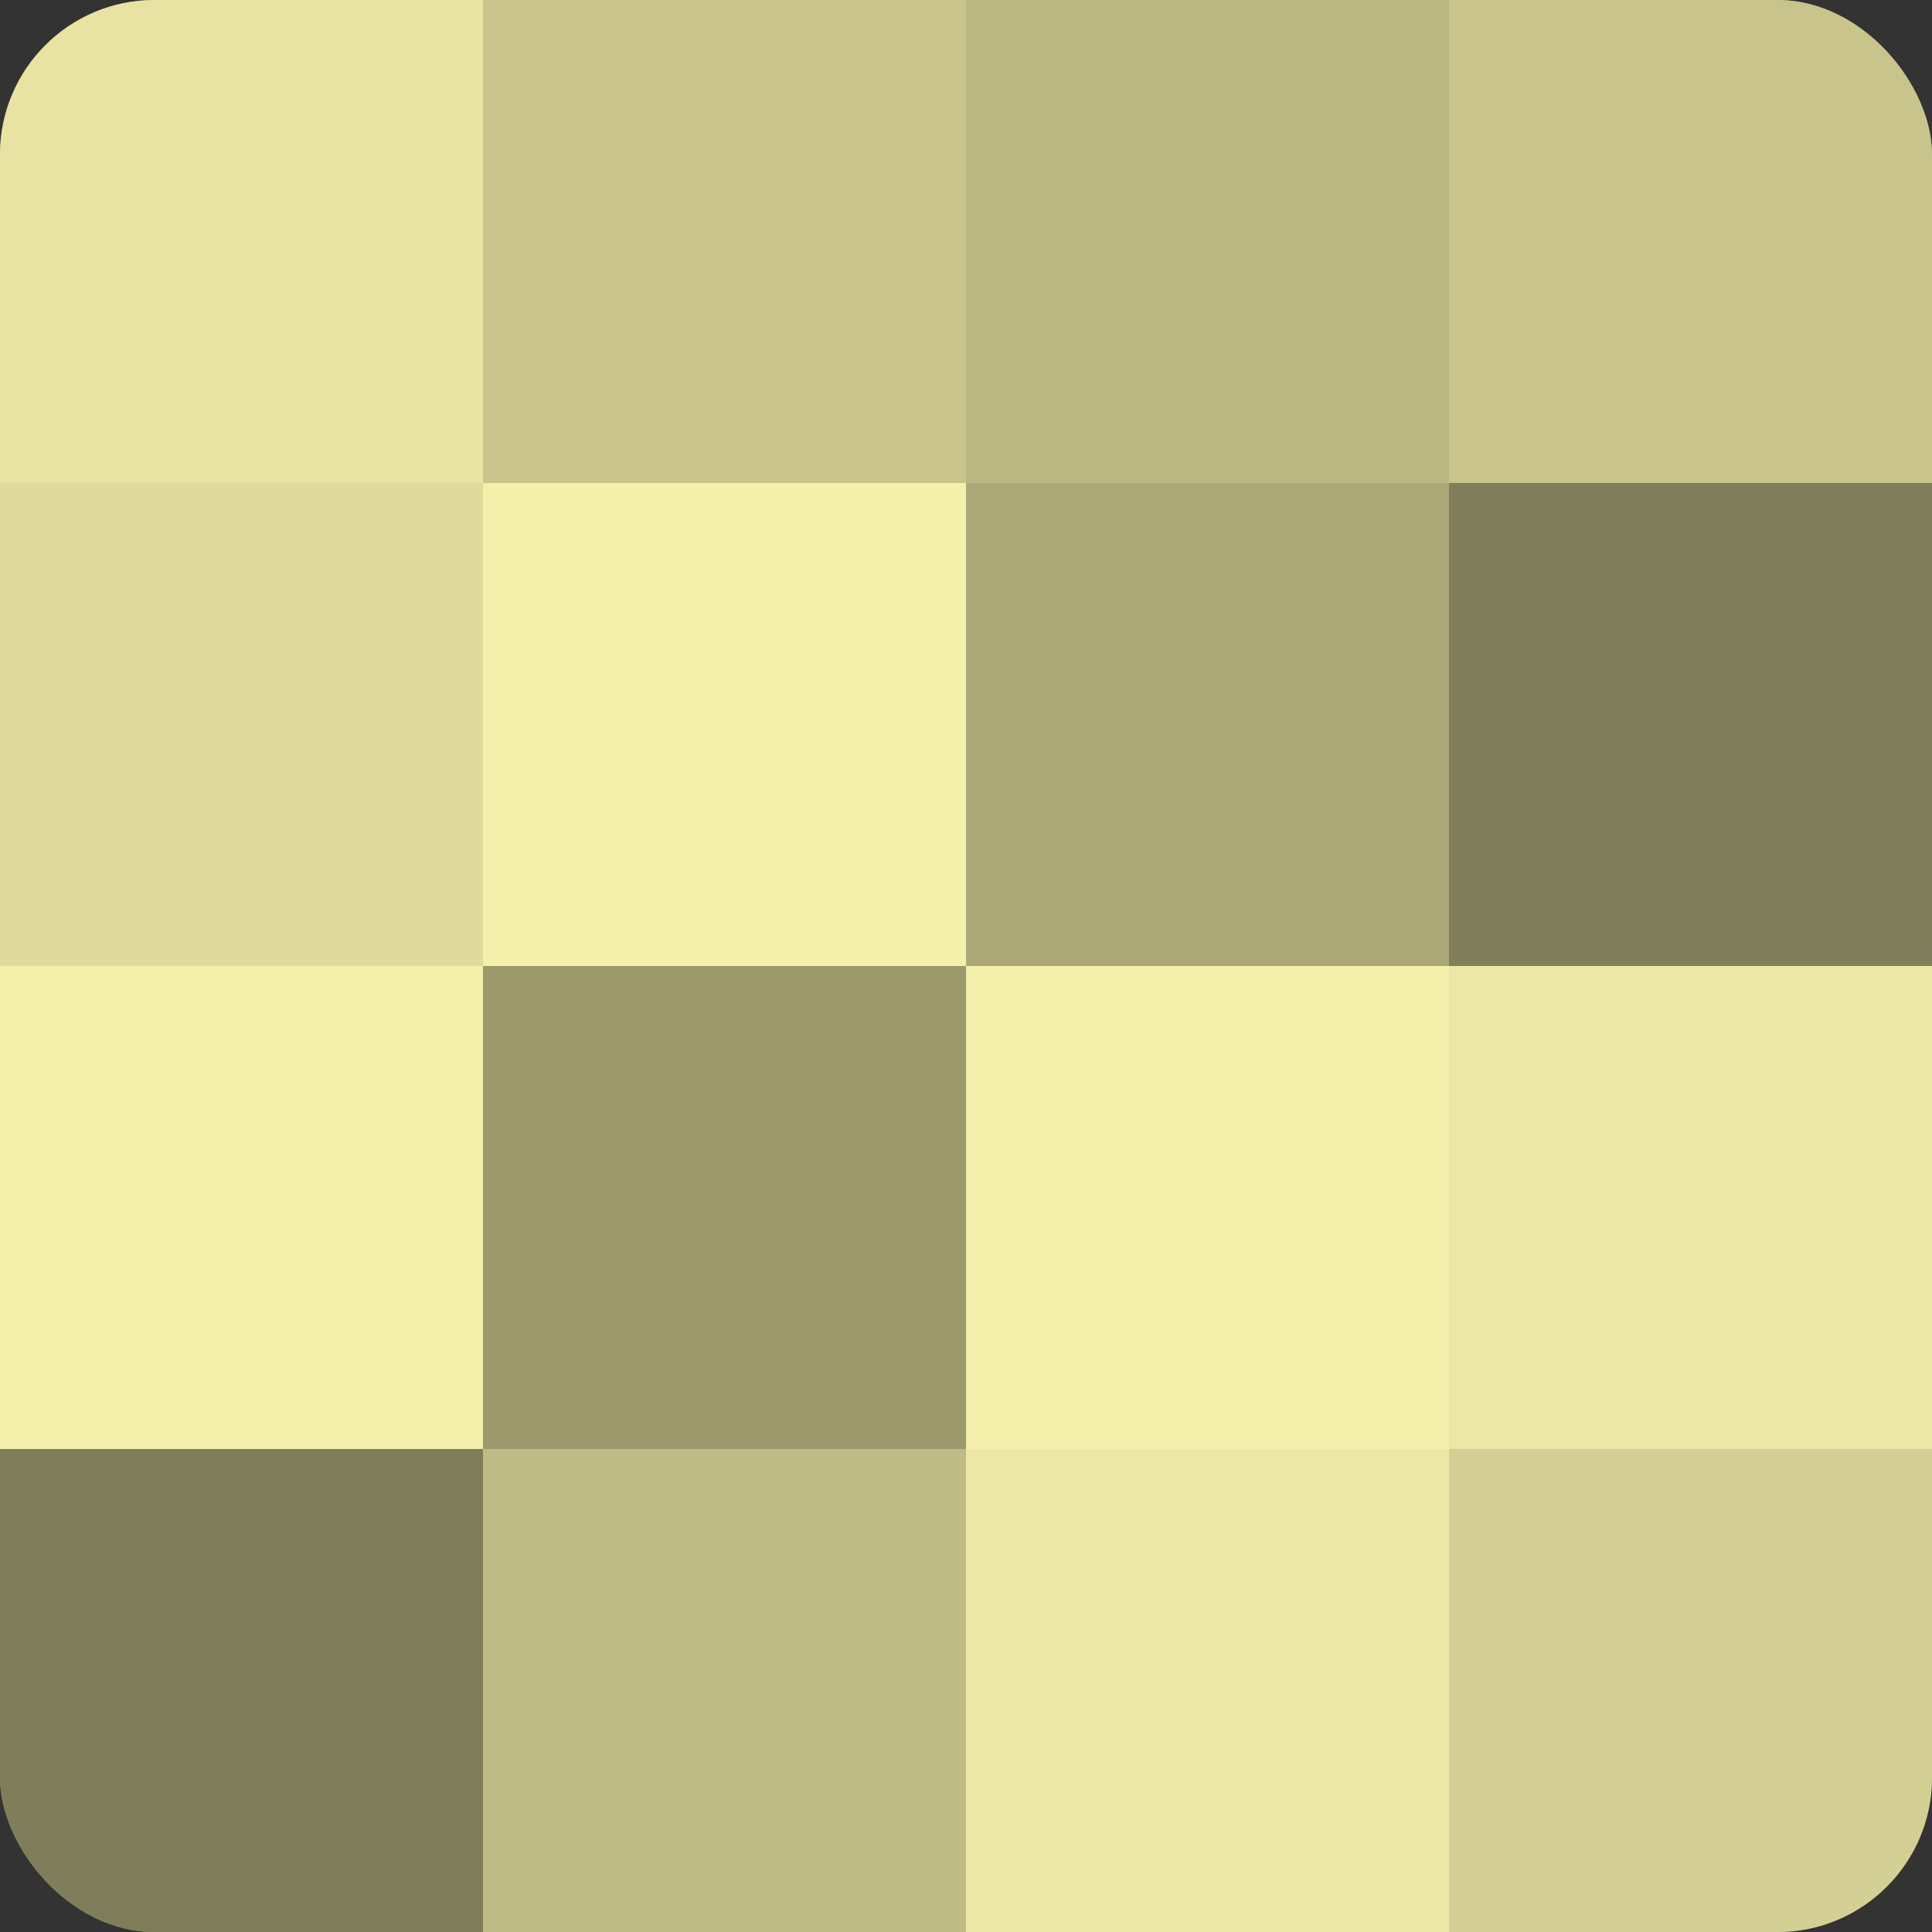
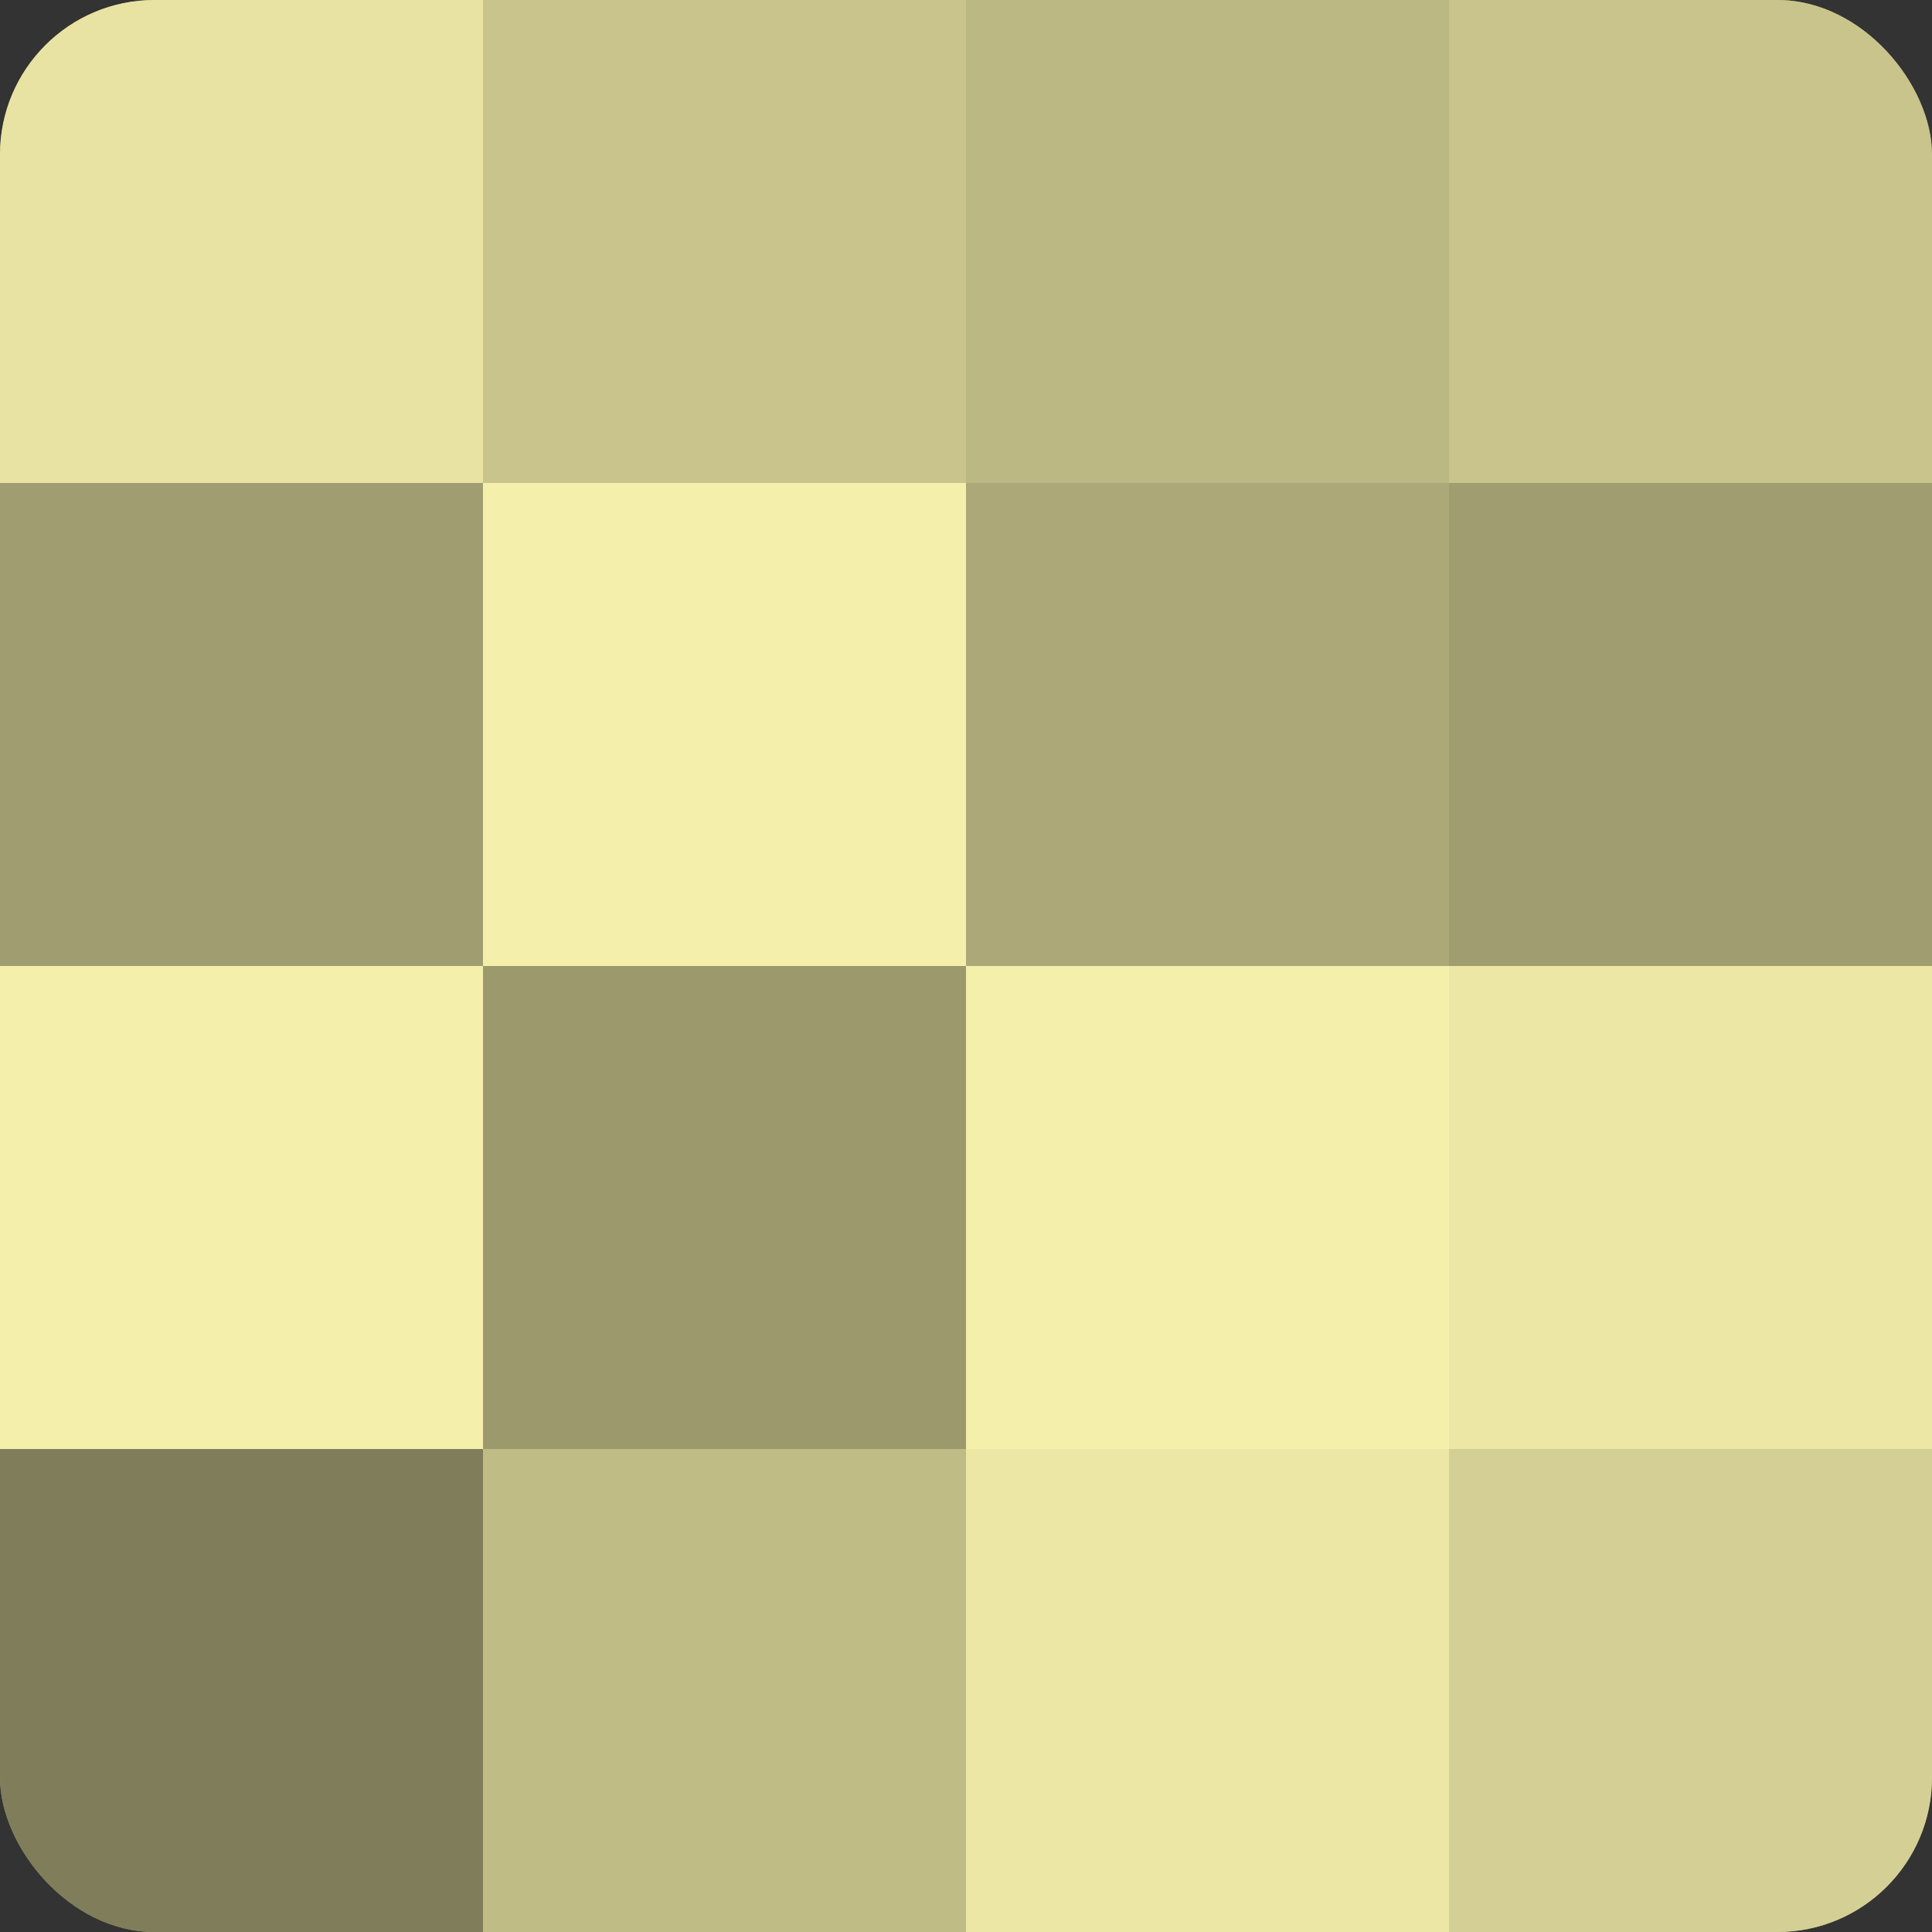
<svg xmlns="http://www.w3.org/2000/svg" width="60" height="60" viewBox="0 0 100 100" preserveAspectRatio="xMidYMid meet">
  <rect x="0" y="0" width="100" height="100" fill="#333333" stroke="none" />
  <defs>
    <clipPath id="c" width="100" height="100">
      <rect width="100" height="100" rx="8" ry="8" />
    </clipPath>
  </defs>
  <g clip-path="url(#c)">
    <rect width="100" height="100" fill="#a09d70" />
    <rect width="25" height="25" fill="#e8e3a2" />
-     <rect y="25" width="25" height="25" fill="#e0db9d" />
    <rect y="50" width="25" height="25" fill="#f4efab" />
    <rect y="75" width="25" height="25" fill="#807d5a" />
    <rect x="25" width="25" height="25" fill="#c8c48c" />
    <rect x="25" y="25" width="25" height="25" fill="#f4efab" />
    <rect x="25" y="50" width="25" height="25" fill="#9c996d" />
    <rect x="25" y="75" width="25" height="25" fill="#c0bc86" />
    <rect x="50" width="25" height="25" fill="#bcb884" />
    <rect x="50" y="25" width="25" height="25" fill="#aca878" />
    <rect x="50" y="50" width="25" height="25" fill="#f4efab" />
    <rect x="50" y="75" width="25" height="25" fill="#ece7a5" />
    <rect x="75" width="25" height="25" fill="#c8c48c" />
-     <rect x="75" y="25" width="25" height="25" fill="#807d5a" />
    <rect x="75" y="50" width="25" height="25" fill="#ece7a5" />
    <rect x="75" y="75" width="25" height="25" fill="#d4cf94" />
  </g>
</svg>